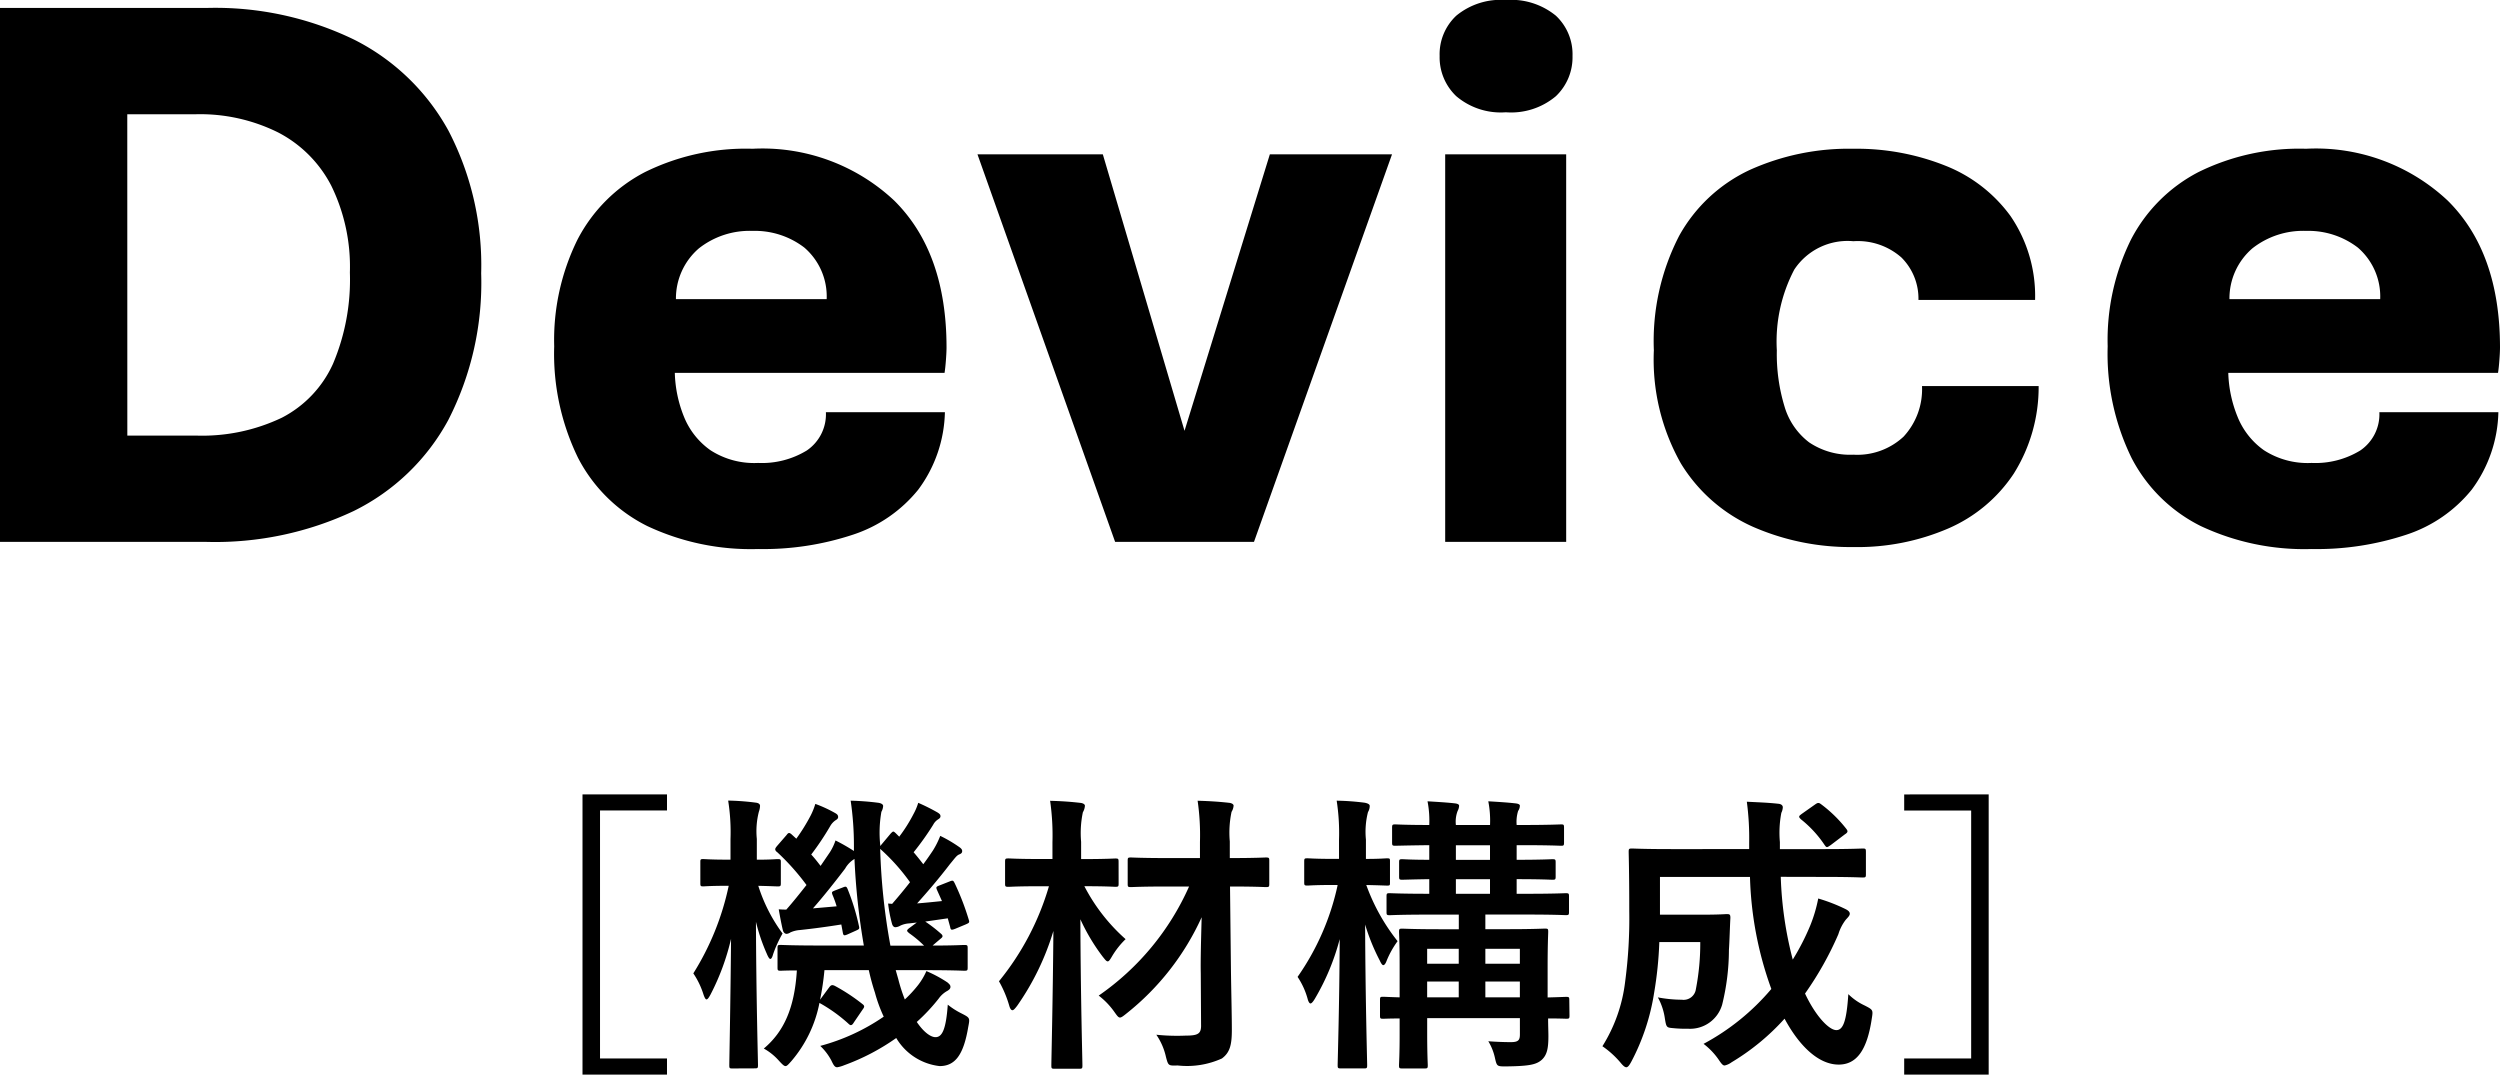
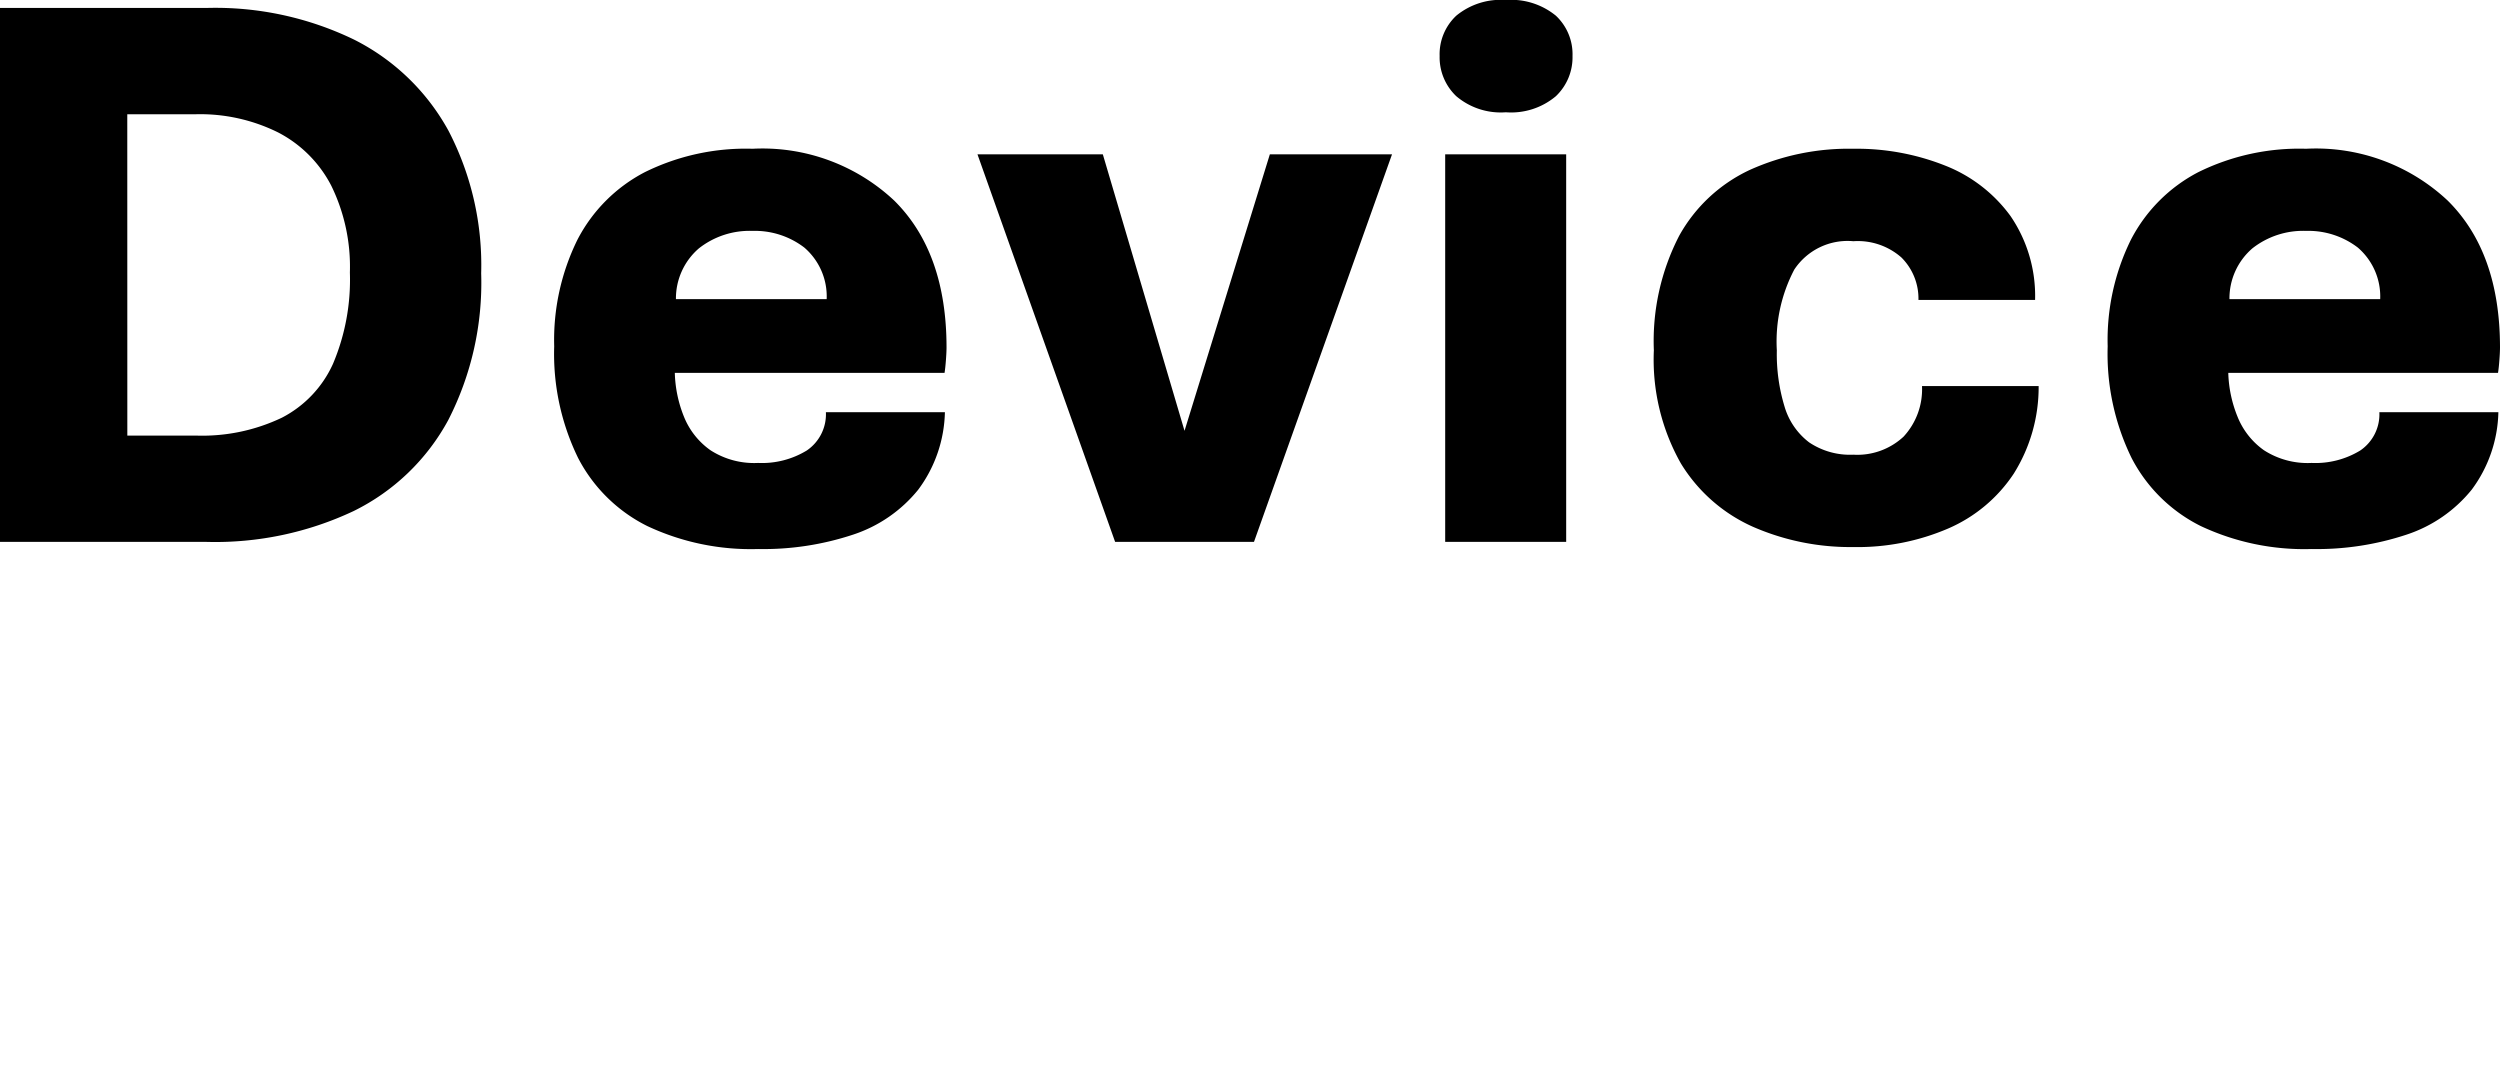
<svg xmlns="http://www.w3.org/2000/svg" width="153.857" height="66.132" viewBox="0 0 153.857 66.132">
  <g id="グループ_2305" data-name="グループ 2305" transform="translate(-723.901 -8024.107)">
    <path id="パス_14378" data-name="パス 14378" d="M-76.1,0V-32.861h12.72A19.585,19.585,0,0,1-54.3-30.908a13.573,13.573,0,0,1,5.8,5.6,17.913,17.913,0,0,1,2.014,8.777A18.529,18.529,0,0,1-48.511-7.5,13.287,13.287,0,0,1-54.333-1.9,19.965,19.965,0,0,1-63.379,0Zm7.837-6.543h4.224a11.38,11.38,0,0,0,5.286-1.1,6.94,6.94,0,0,0,3.149-3.32,13.282,13.282,0,0,0,1.038-5.615,11.342,11.342,0,0,0-1.147-5.347A7.617,7.617,0,0,0-59-25.208a10.789,10.789,0,0,0-5.042-1.111h-4.224ZM-29.443.439A14.977,14.977,0,0,1-36.267-.977a9.617,9.617,0,0,1-4.26-4.2,14.6,14.6,0,0,1-1.465-6.86,13.949,13.949,0,0,1,1.428-6.555,9.713,9.713,0,0,1,4.15-4.163,14.021,14.021,0,0,1,6.628-1.44,11.854,11.854,0,0,1,8.716,3.186q3.223,3.186,3.223,9.045,0,.269-.037.769t-.085.793h-16.6A7.717,7.717,0,0,0-34-7.69,4.637,4.637,0,0,0-32.373-5.64a4.957,4.957,0,0,0,2.93.781,5.3,5.3,0,0,0,3-.769,2.694,2.694,0,0,0,1.172-2.356h7.324A8.277,8.277,0,0,1-19.592-3.21,8.616,8.616,0,0,1-23.584-.452,17.53,17.53,0,0,1-29.443.439ZM-34.5-14.941h9.277A3.97,3.97,0,0,0-26.6-18.115a5,5,0,0,0-3.186-1.025,5.047,5.047,0,0,0-3.3,1.074A4.063,4.063,0,0,0-34.5-14.941ZM-7.471,0l-8.472-23.853h7.715L-3.2-6.836,2.051-23.853H9.57L1.074,0ZM12.842,0V-23.853h7.446V0Zm3.735-26.44a4.236,4.236,0,0,1-3.052-.989A3.3,3.3,0,0,1,12.5-29.907a3.25,3.25,0,0,1,1.025-2.478,4.3,4.3,0,0,1,3.052-.964,4.344,4.344,0,0,1,3.076.964,3.25,3.25,0,0,1,1.025,2.478,3.3,3.3,0,0,1-1.025,2.478A4.274,4.274,0,0,1,16.577-26.44ZM37.964.317A14.958,14.958,0,0,1,31.787-.928a9.921,9.921,0,0,1-4.443-3.906,12.99,12.99,0,0,1-1.66-6.958,14.112,14.112,0,0,1,1.563-7.056,9.626,9.626,0,0,1,4.333-4.041,14.813,14.813,0,0,1,6.384-1.306,14.753,14.753,0,0,1,5.652,1.038,9.081,9.081,0,0,1,4.016,3.1,8.716,8.716,0,0,1,1.514,5.164H41.968a3.568,3.568,0,0,0-1.05-2.612,4.058,4.058,0,0,0-2.954-1,3.93,3.93,0,0,0-3.638,1.746,9.524,9.524,0,0,0-1.074,4.968,11.114,11.114,0,0,0,.476,3.467,4.285,4.285,0,0,0,1.514,2.2,4.512,4.512,0,0,0,2.722.757,4.174,4.174,0,0,0,3.088-1.111,4.287,4.287,0,0,0,1.135-3.113h7.178a10.019,10.019,0,0,1-1.538,5.4A9.221,9.221,0,0,1,43.811-.83,14.119,14.119,0,0,1,37.964.317Zm28.2.122A14.977,14.977,0,0,1,59.338-.977a9.617,9.617,0,0,1-4.26-4.2,14.6,14.6,0,0,1-1.465-6.86,13.949,13.949,0,0,1,1.428-6.555,9.713,9.713,0,0,1,4.15-4.163,14.021,14.021,0,0,1,6.628-1.44,11.854,11.854,0,0,1,8.716,3.186q3.223,3.186,3.223,9.045,0,.269-.037.769t-.085.793h-16.6a7.717,7.717,0,0,0,.574,2.71A4.637,4.637,0,0,0,63.232-5.64a4.957,4.957,0,0,0,2.93.781,5.3,5.3,0,0,0,3-.769,2.694,2.694,0,0,0,1.172-2.356h7.324A8.276,8.276,0,0,1,76.013-3.21,8.616,8.616,0,0,1,72.021-.452,17.53,17.53,0,0,1,66.162.439ZM61.108-14.941h9.277a3.97,3.97,0,0,0-1.379-3.174,5,5,0,0,0-3.186-1.025,5.047,5.047,0,0,0-3.3,1.074A4.063,4.063,0,0,0,61.108-14.941Z" transform="translate(800 8057.457)" />
-     <path id="パス_14389" data-name="パス 14389" d="M22.95-15.462h-5.2V1.782h5.2V.792H18.828V-14.472H22.95ZM37.026-4.644H38.79c1.746,0,2.34.036,2.448.036.2,0,.216-.018.216-.2V-5.994c0-.18-.018-.2-.216-.2-.108,0-.612.036-1.944.036l.486-.414c.072-.054.126-.108.126-.162s-.036-.108-.126-.18a8.792,8.792,0,0,0-.936-.72l1.386-.2.144.522c.036.2.072.216.306.126l.648-.27c.2-.09.252-.108.2-.27a15.793,15.793,0,0,0-.864-2.25c-.09-.18-.108-.216-.324-.126l-.594.234c-.234.09-.252.108-.18.288l.306.684c-.522.054-1.044.108-1.53.144.648-.72,1.386-1.584,2.016-2.412.288-.342.4-.522.558-.594.144-.054.2-.108.2-.216,0-.072-.036-.144-.162-.234a8.273,8.273,0,0,0-1.188-.7,5.25,5.25,0,0,1-.45.9c-.18.27-.378.558-.594.846-.18-.234-.378-.486-.594-.738A17.087,17.087,0,0,0,39.33-13.59a.87.87,0,0,1,.288-.324c.09-.054.162-.108.162-.2s-.036-.144-.18-.234a12.148,12.148,0,0,0-1.188-.594,3.553,3.553,0,0,1-.288.684,9.441,9.441,0,0,1-.882,1.4l-.216-.216c-.144-.126-.144-.144-.306.018l-.648.774v-.072a7.414,7.414,0,0,1,.072-2.034.838.838,0,0,0,.108-.36c0-.108-.144-.18-.324-.2a16.227,16.227,0,0,0-1.674-.126,19.028,19.028,0,0,1,.2,2.772v.324a11.585,11.585,0,0,0-1.134-.648,3.309,3.309,0,0,1-.342.72l-.576.846c-.18-.234-.36-.468-.576-.7a17,17,0,0,0,1.188-1.782,1.07,1.07,0,0,1,.306-.324c.09-.054.162-.108.162-.2s-.036-.162-.162-.234a7.891,7.891,0,0,0-1.242-.576,4.167,4.167,0,0,1-.27.684,11.388,11.388,0,0,1-.9,1.458L30.618-13c-.144-.126-.2-.108-.306.036l-.594.684c-.072.09-.108.144-.108.2a.218.218,0,0,0,.108.162,14.35,14.35,0,0,1,1.818,2.034c-.414.522-.828,1.044-1.242,1.512a4.392,4.392,0,0,1-.468-.018c.072.414.162.9.252,1.278.036.144.126.234.234.234a.48.48,0,0,0,.234-.09,1.707,1.707,0,0,1,.576-.144c.846-.09,1.656-.2,2.556-.342l.09.486c.036.2.072.216.288.126l.522-.234c.2-.09.234-.108.18-.306a13.607,13.607,0,0,0-.684-2.232c-.072-.18-.108-.2-.288-.126l-.468.18c-.216.09-.252.09-.18.288a6.371,6.371,0,0,1,.252.7l-1.458.126c.576-.648,1.35-1.62,1.98-2.448a1.621,1.621,0,0,1,.576-.594,41.969,41.969,0,0,0,.576,5.328H32.418c-1.764,0-2.358-.036-2.466-.036-.18,0-.2.018-.2.2v1.188c0,.18.018.2.2.2.072,0,.342-.018.99-.018C30.8-2.3,30.132-.846,28.908.18a3.529,3.529,0,0,1,.936.756c.2.216.306.324.4.324s.18-.108.36-.306a7.763,7.763,0,0,0,1.728-3.582,9.507,9.507,0,0,1,1.764,1.26q.108.108.162.108c.072,0,.126-.054.2-.18l.54-.792c.108-.144.126-.216-.018-.324a11.405,11.405,0,0,0-1.692-1.116c-.18-.09-.252-.054-.36.09l-.558.756a16.24,16.24,0,0,0,.27-1.818H35.37a14.059,14.059,0,0,0,.378,1.386,8.929,8.929,0,0,0,.54,1.476,12.667,12.667,0,0,1-3.906,1.8,3.493,3.493,0,0,1,.684.9c.144.306.216.414.36.414a1.891,1.891,0,0,0,.432-.126,13.56,13.56,0,0,0,3.2-1.674A3.569,3.569,0,0,0,39.726,1.26c.954,0,1.476-.684,1.764-2.412.108-.558.108-.558-.414-.828a4.516,4.516,0,0,1-.846-.54c-.108,1.512-.342,2-.756,2-.306,0-.738-.324-1.152-.936a11.242,11.242,0,0,0,1.35-1.44,1.6,1.6,0,0,1,.522-.468c.126-.072.2-.144.2-.252,0-.09-.036-.144-.18-.27a7.9,7.9,0,0,0-1.3-.7,4.041,4.041,0,0,1-.5.846,7.658,7.658,0,0,1-.828.9,10.084,10.084,0,0,1-.4-1.242Zm-.468-4.1a8.2,8.2,0,0,0,.234,1.224c.036.144.108.234.216.234a.662.662,0,0,0,.288-.09,1.441,1.441,0,0,1,.54-.144l.486-.054-.414.306c-.126.09-.18.144-.18.2,0,.036.054.09.144.162a6.913,6.913,0,0,1,.9.756H36.7a38.744,38.744,0,0,1-.63-5.958,12.3,12.3,0,0,1,1.836,2.052c-.378.486-.756.936-1.1,1.332ZM28.35,1.4c.18,0,.2-.018.2-.2,0-.288-.108-4.068-.126-8.82a11.432,11.432,0,0,0,.666,1.962q.135.324.216.324c.072,0,.126-.108.18-.306a7.4,7.4,0,0,1,.576-1.26,10.024,10.024,0,0,1-1.494-2.934c.81.018,1.08.036,1.188.036.18,0,.2-.018.2-.2v-1.3c0-.162-.018-.18-.2-.18-.108,0-.4.036-1.278.036v-1.278a4.829,4.829,0,0,1,.126-1.674,1.164,1.164,0,0,0,.072-.36c0-.108-.09-.18-.27-.2a15.149,15.149,0,0,0-1.692-.126,12.455,12.455,0,0,1,.144,2.376v1.26H26.73c-1.116,0-1.44-.036-1.548-.036-.162,0-.18.018-.18.18v1.3c0,.18.018.2.18.2.108,0,.432-.036,1.53-.036h.036A16.566,16.566,0,0,1,24.57-4.446a4.973,4.973,0,0,1,.63,1.314c.072.2.126.288.18.288.072,0,.144-.108.252-.306a14.574,14.574,0,0,0,1.26-3.42c-.036,4.14-.108,7.506-.108,7.776,0,.18.018.2.18.2ZM55.818-1.3c.018.558-.162.684-.936.684a12.347,12.347,0,0,1-1.818-.054A3.892,3.892,0,0,1,53.658.7c.144.54.144.54.72.522A5.2,5.2,0,0,0,57.1.792c.486-.36.612-.828.612-1.746,0-.9-.036-2.322-.054-3.582L57.6-9.792c1.566,0,2.106.036,2.2.036.2,0,.216-.018.216-.2v-1.422c0-.18-.018-.2-.216-.2-.09,0-.63.036-2.214.036v-1.026a6.174,6.174,0,0,1,.108-1.818.856.856,0,0,0,.126-.378c0-.09-.108-.162-.288-.18-.648-.072-1.26-.108-1.926-.126a14.721,14.721,0,0,1,.144,2.538v.99h-1.98c-1.6,0-2.16-.036-2.268-.036-.18,0-.2.018-.2.2v1.422c0,.18.018.2.2.2.108,0,.666-.036,2.268-.036H55.08a16.1,16.1,0,0,1-5.562,6.714,4.578,4.578,0,0,1,.954.99c.18.252.252.36.36.36.072,0,.18-.072.378-.234A16,16,0,0,0,55.854-7.9c-.036,1.368-.072,2.61-.054,3.456ZM50.742-11.3c0-.2-.018-.216-.2-.216-.108,0-.576.036-1.98.036h-.126v-1.062a6.173,6.173,0,0,1,.108-1.818.934.934,0,0,0,.126-.4c0-.09-.108-.162-.288-.18-.63-.072-1.17-.108-1.854-.126a14.946,14.946,0,0,1,.144,2.556v1.026h-.738c-1.4,0-1.854-.036-1.962-.036-.2,0-.216.018-.216.216v1.332c0,.18.018.2.216.2.108,0,.558-.036,1.962-.036h.522A16.634,16.634,0,0,1,43.38-3.96a6.9,6.9,0,0,1,.63,1.494c.054.2.126.288.2.288s.162-.108.288-.27a16.084,16.084,0,0,0,2.232-4.608c-.036,4.41-.126,7.9-.126,8.28,0,.18.018.2.2.2h1.512c.18,0,.2-.018.2-.2,0-.378-.108-4.1-.126-9A12.148,12.148,0,0,0,49.752-5.49c.162.2.234.306.324.306.072,0,.144-.108.27-.324a5.038,5.038,0,0,1,.828-1.044A11.244,11.244,0,0,1,48.636-9.81c1.332,0,1.8.036,1.908.036.18,0,.2-.018.2-.2Zm27.738,8.5c0-.18-.018-.2-.2-.2-.072,0-.4.018-1.134.036V-4.824c0-1.386.036-2.07.036-2.178,0-.18-.018-.2-.2-.2-.126,0-.684.036-2.34.036H73.314v-.9h2.5c1.746,0,2.34.036,2.448.036.18,0,.2-.018.2-.2V-9.18c0-.18-.018-.2-.2-.2-.108,0-.684.036-2.43.036H75.24v-.9c1.53,0,2.088.036,2.2.036.18,0,.2-.018.2-.2v-.864c0-.18-.018-.2-.2-.2-.108,0-.666.036-2.2.036v-.9h.288c1.728,0,2.34.036,2.448.036.162,0,.18-.018.18-.216v-.882c0-.2-.018-.216-.18-.216-.108,0-.72.036-2.448.036H75.24a2.3,2.3,0,0,1,.09-.864.581.581,0,0,0,.108-.324c0-.072-.09-.126-.288-.144-.468-.054-1.044-.09-1.656-.126a6.215,6.215,0,0,1,.108,1.458H71.5a1.84,1.84,0,0,1,.108-.864.733.733,0,0,0,.09-.324c0-.072-.09-.126-.27-.144-.468-.054-1.08-.09-1.674-.126a6.214,6.214,0,0,1,.108,1.458c-1.44,0-2-.036-2.088-.036-.18,0-.2.018-.2.216v.882c0,.2.018.216.2.216.09,0,.648-.018,2.088-.036v.9c-1.134,0-1.566-.036-1.656-.036-.18,0-.2.018-.2.2v.864c0,.18.018.2.2.2.09,0,.522-.018,1.656-.036v.9c-1.728,0-2.34-.036-2.43-.036-.18,0-.2.018-.2.2v.954c0,.18.018.2.2.2.09,0,.7-.036,2.448-.036h1.8v.9H70.524c-1.62,0-2.2-.036-2.322-.036-.18,0-.2.018-.2.2,0,.108.036.684.036,2.016V-2.97c-.648-.018-.936-.036-1.008-.036-.18,0-.2.018-.2.2v.954c0,.18.018.2.2.2.072,0,.36-.018,1.008-.018v.936C68.04.558,68,1.1,68,1.206c0,.18.018.2.2.2H69.57c.18,0,.2-.018.2-.2,0-.09-.036-.7-.036-1.98v-.918h5.706V-.7c0,.36-.09.486-.558.486-.414,0-.882-.018-1.386-.054a3.343,3.343,0,0,1,.4.99c.126.558.126.558.684.558,1.44-.018,1.872-.108,2.214-.414.324-.306.4-.72.4-1.458,0-.27-.018-.666-.018-1.08.72,0,1.044.018,1.116.018.18,0,.2-.018.2-.2ZM73.314-2.97v-.972h2.124v.972Zm2.124-2.988v.918H73.314v-.918ZM71.5-11.43v-.9H73.6v.9Zm0,2.088v-.9H73.6v.9ZM69.732-2.97v-.972h1.944v.972Zm0-2.07v-.918h1.944v.918ZM64.224-9.882A15.51,15.51,0,0,1,61.758-4.23,4.62,4.62,0,0,1,62.37-2.9c.054.216.126.306.18.306.072,0,.162-.108.27-.288a14.328,14.328,0,0,0,1.53-3.672c-.018,4.086-.126,7.488-.126,7.758,0,.18.018.2.216.2h1.4c.18,0,.2-.018.2-.2,0-.27-.108-4.014-.126-8.658a12.6,12.6,0,0,0,.9,2.214c.09.2.162.288.216.288.072,0,.144-.09.216-.288a5.584,5.584,0,0,1,.666-1.188,12.208,12.208,0,0,1-1.926-3.456c.864.018,1.17.036,1.278.036.18,0,.18-.018.18-.2v-1.278c0-.18,0-.2-.18-.2-.126,0-.432.036-1.3.036v-1.188a4.9,4.9,0,0,1,.126-1.692.756.756,0,0,0,.108-.378c0-.108-.126-.162-.306-.2a15.186,15.186,0,0,0-1.728-.126,13.089,13.089,0,0,1,.144,2.412v1.17h-.342c-1.134,0-1.494-.036-1.6-.036-.18,0-.2.018-.2.2v1.278c0,.18.018.2.2.2.108,0,.468-.036,1.6-.036Zm29.916-.5c1.692,0,2.286.036,2.394.036.18,0,.2-.018.2-.2v-1.368c0-.2-.018-.216-.2-.216-.108,0-.7.036-2.394.036h-2.7v-.432a6.5,6.5,0,0,1,.09-1.8.861.861,0,0,0,.09-.342c0-.108-.09-.2-.27-.216-.648-.072-1.26-.09-1.944-.126a17.1,17.1,0,0,1,.144,2.538v.378H84.762c-1.71,0-2.3-.036-2.412-.036-.2,0-.216.018-.216.216,0,.108.036,1.17.036,3.618a29.383,29.383,0,0,1-.252,4.356,9.606,9.606,0,0,1-1.4,3.978A5.648,5.648,0,0,1,81.63,1.044c.162.2.27.288.36.288s.18-.108.306-.342a13.481,13.481,0,0,0,1.4-4.212,23.354,23.354,0,0,0,.324-3.15h2.52a14.785,14.785,0,0,1-.27,2.9.763.763,0,0,1-.864.648,8.231,8.231,0,0,1-1.476-.144,3.773,3.773,0,0,1,.432,1.3c.09.558.108.558.522.594a7.828,7.828,0,0,0,.918.036,2.054,2.054,0,0,0,2.088-1.494,14.19,14.19,0,0,0,.414-3.348c.036-.54.054-1.3.09-1.98,0-.2-.036-.234-.216-.234-.108,0-.432.036-1.53.036H84.06v-2.322H89.6a21.826,21.826,0,0,0,1.314,6.894A14.268,14.268,0,0,1,86.742-.108a4.248,4.248,0,0,1,.918.954c.18.27.27.378.378.378a1.142,1.142,0,0,0,.432-.2,14.154,14.154,0,0,0,3.258-2.682c.9,1.674,2.088,2.826,3.33,2.826,1.1,0,1.746-.882,2.034-2.808.09-.558.09-.558-.432-.828a3.576,3.576,0,0,1-1.008-.7c-.108,1.674-.324,2.214-.738,2.214-.45,0-1.278-.864-1.926-2.25A20.224,20.224,0,0,0,95.04-6.858a2.759,2.759,0,0,1,.45-.882c.126-.144.252-.252.252-.378,0-.108-.09-.2-.27-.288A10.543,10.543,0,0,0,93.8-9.054,8.9,8.9,0,0,1,93.312-7.4a14.59,14.59,0,0,1-1.08,2.106,22.851,22.851,0,0,1-.738-5.094Zm-1.368-3.87c-.09.072-.144.108-.144.162s.036.09.108.162a6.935,6.935,0,0,1,1.458,1.584c.054.072.09.126.144.126s.126-.054.234-.126L95.436-13c.2-.126.2-.2.09-.342a8.143,8.143,0,0,0-1.548-1.512c-.144-.108-.2-.108-.378.018Zm6.318-1.206v.99h4.122V.792H99.09v.99h5.2V-15.462Z" transform="translate(742 8088.457)" />
  </g>
</svg>